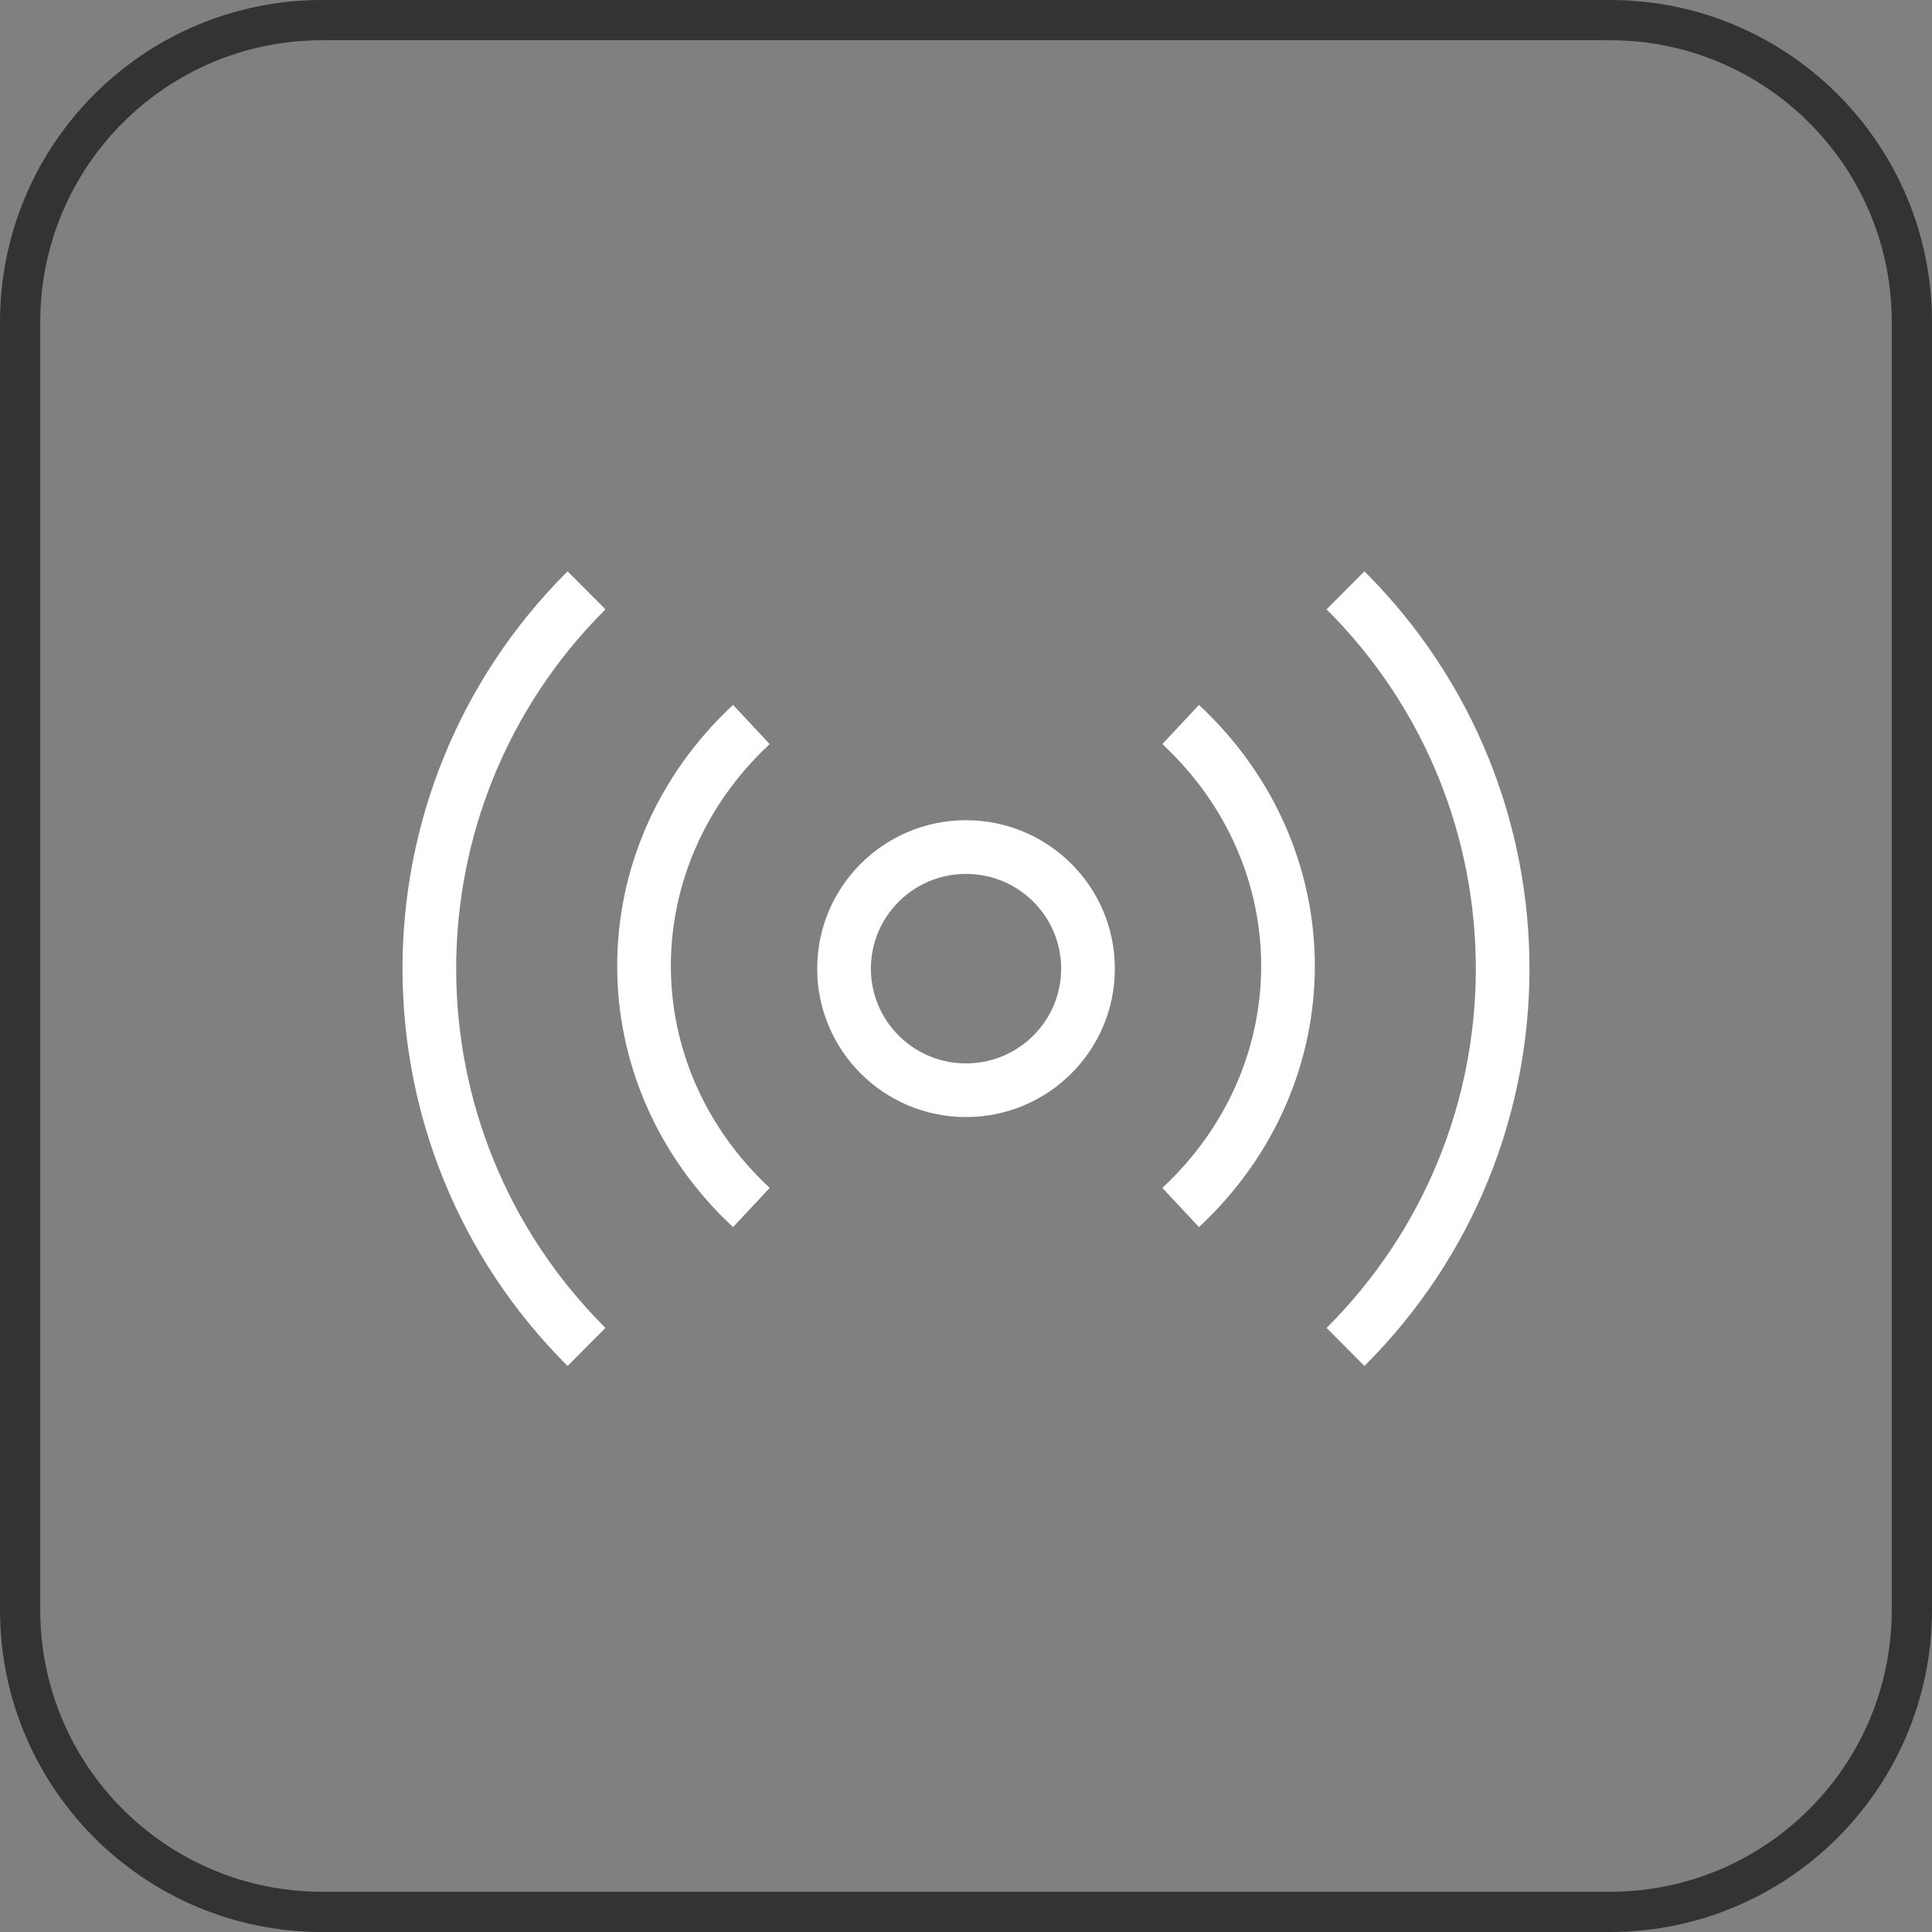
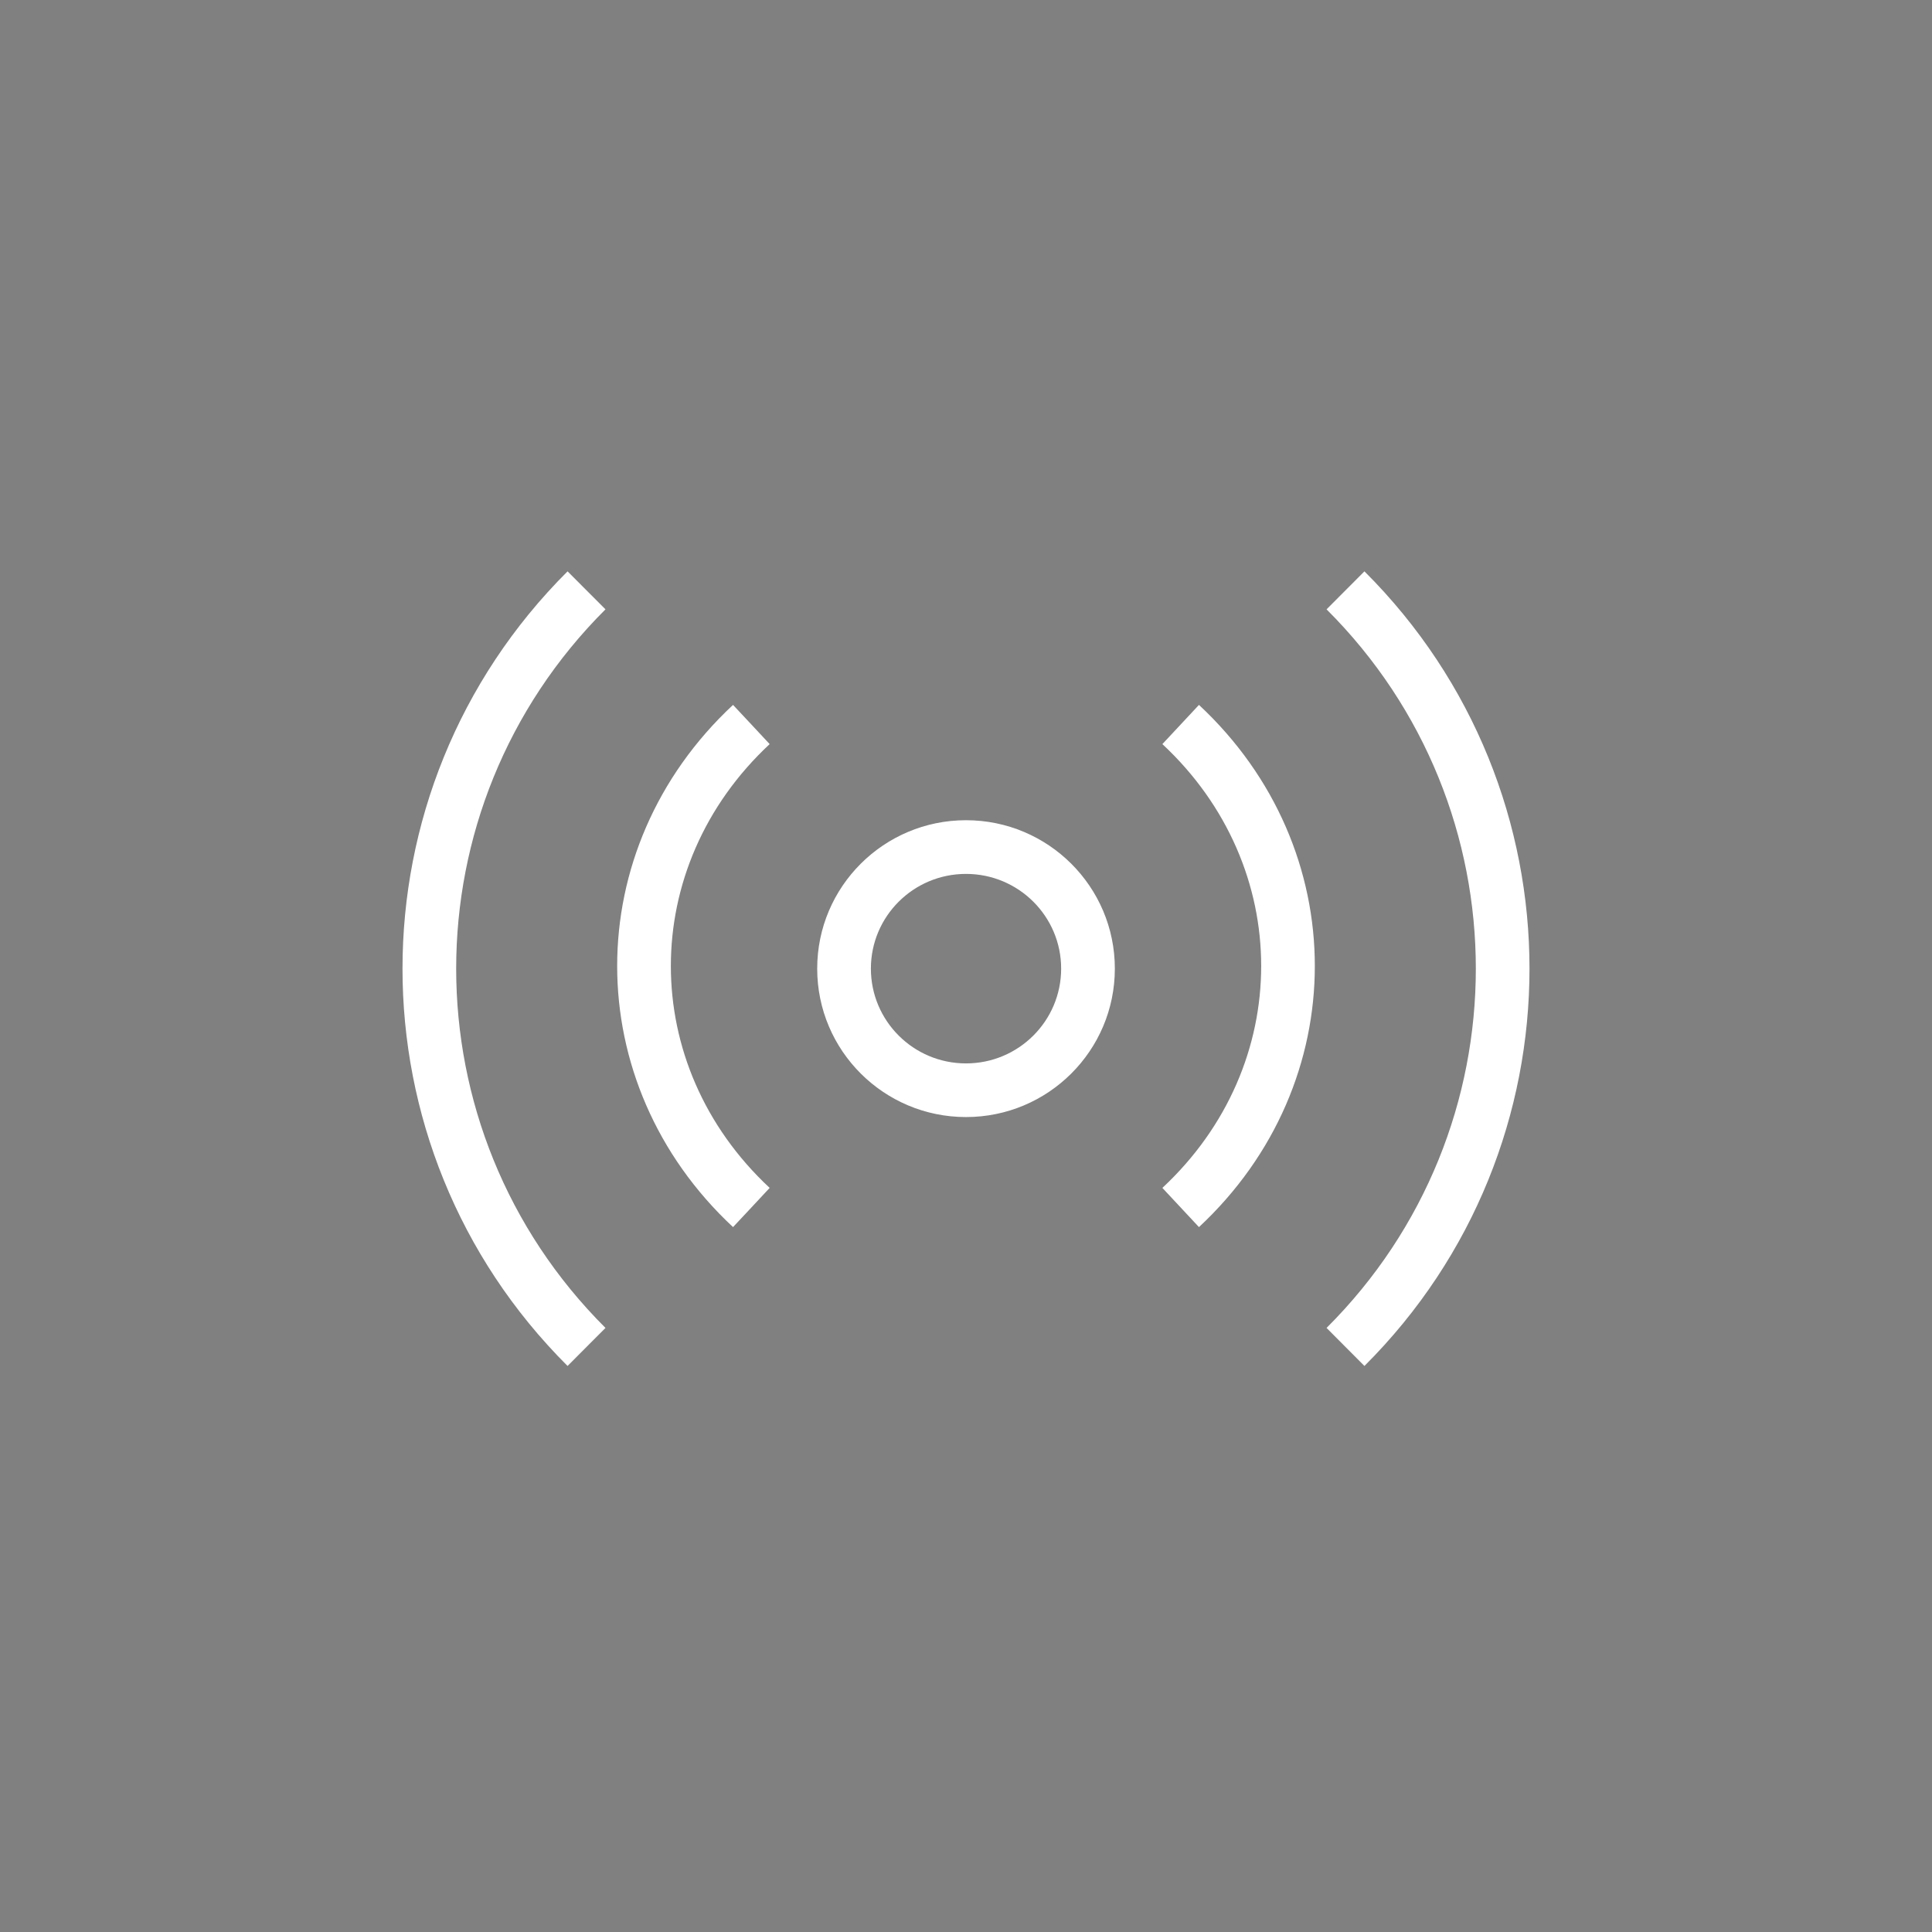
<svg xmlns="http://www.w3.org/2000/svg" width="48" height="48" viewBox="0 0 48 48" fill="none">
  <rect x="0" y="0" width="48" height="48" fill="#808080" stroke="none" />
-   <path d="M8 0.5H40C44.142 0.5 47.5 3.858 47.5 8V40C47.5 44.142 44.142 47.5 40 47.5H8C3.858 47.5 0.5 44.142 0.5 40V8C0.5 3.858 3.858 0.5 8 0.5Z" stroke="#333333" />
  <path d="M15.043 15.139C10.097 20.069 10.097 28.062 15.043 32.992L14.572 33.464L14.101 33.937C8.633 28.485 8.633 19.647 14.101 14.195L15.043 15.139ZM33.899 14.195C39.367 19.647 39.367 28.485 33.899 33.937L33.428 33.464L32.958 32.992C37.903 28.062 37.903 20.069 32.958 15.139L33.899 14.195ZM18.668 18L19.122 18.487C15.849 21.537 15.849 26.463 19.122 29.513L18.668 30L18.212 30.487C14.374 26.91 14.374 21.09 18.212 17.513L18.668 18ZM29.788 17.513C33.626 21.09 33.626 26.91 29.788 30.487L28.879 29.513C32.152 26.463 32.152 21.537 28.879 18.487L29.788 17.513ZM24 20.378C26.04 20.378 27.698 22.027 27.698 24.065C27.698 26.104 26.04 27.753 24 27.753C21.961 27.753 20.303 26.104 20.303 24.065C20.303 22.027 21.961 20.378 24 20.378ZM24 21.712C22.693 21.712 21.637 22.767 21.637 24.065C21.637 25.363 22.693 26.42 24 26.42C25.308 26.42 26.364 25.363 26.364 24.065C26.364 22.768 25.308 21.712 24 21.712Z" fill="white" />
</svg>